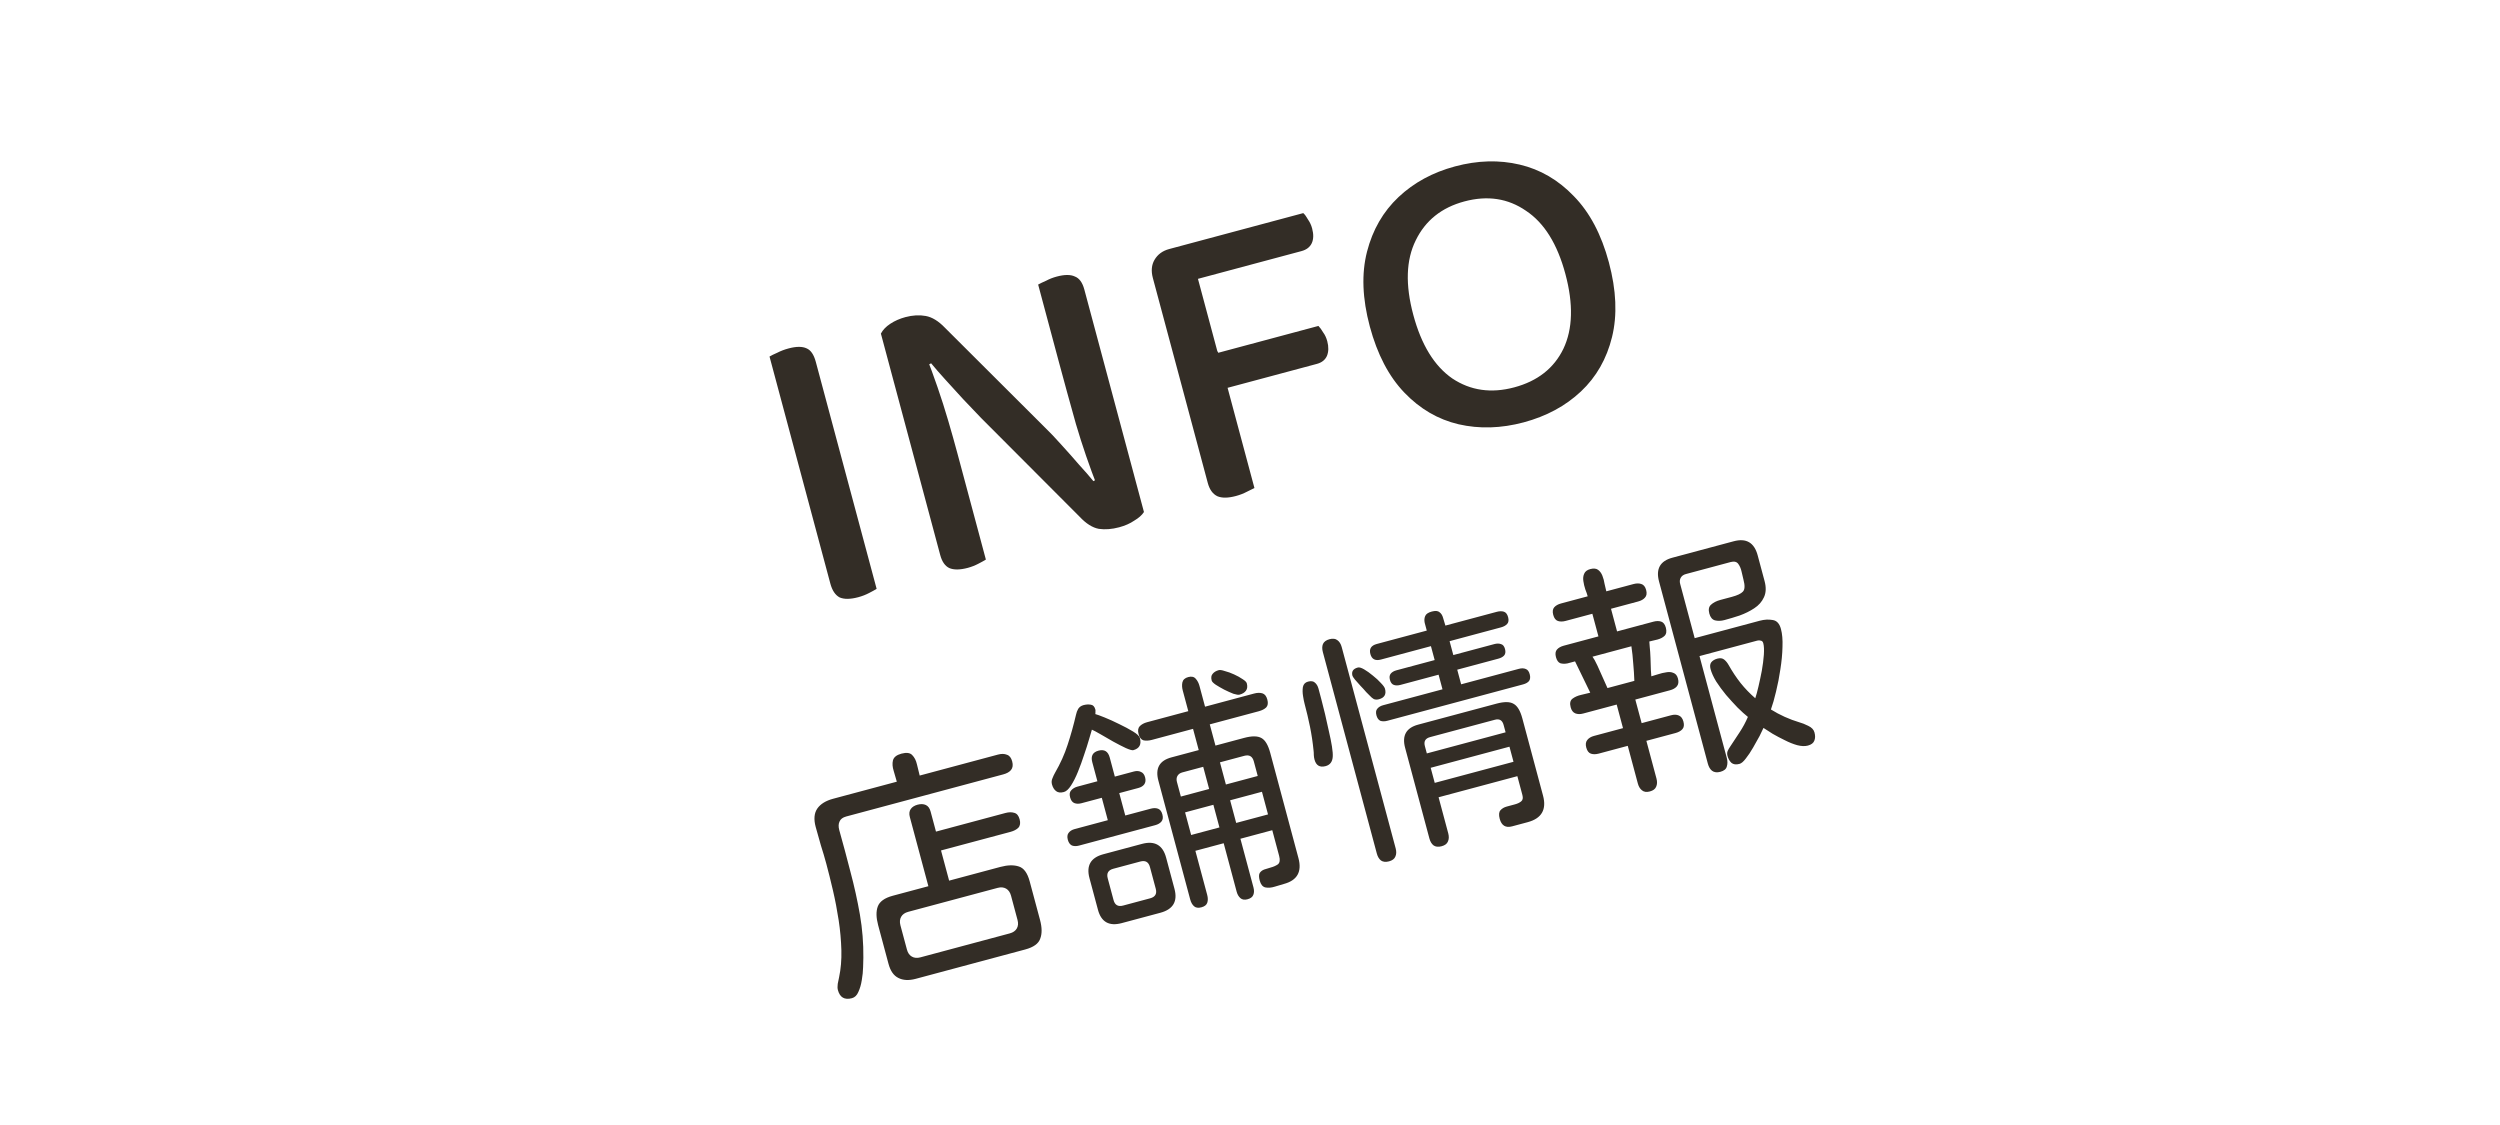
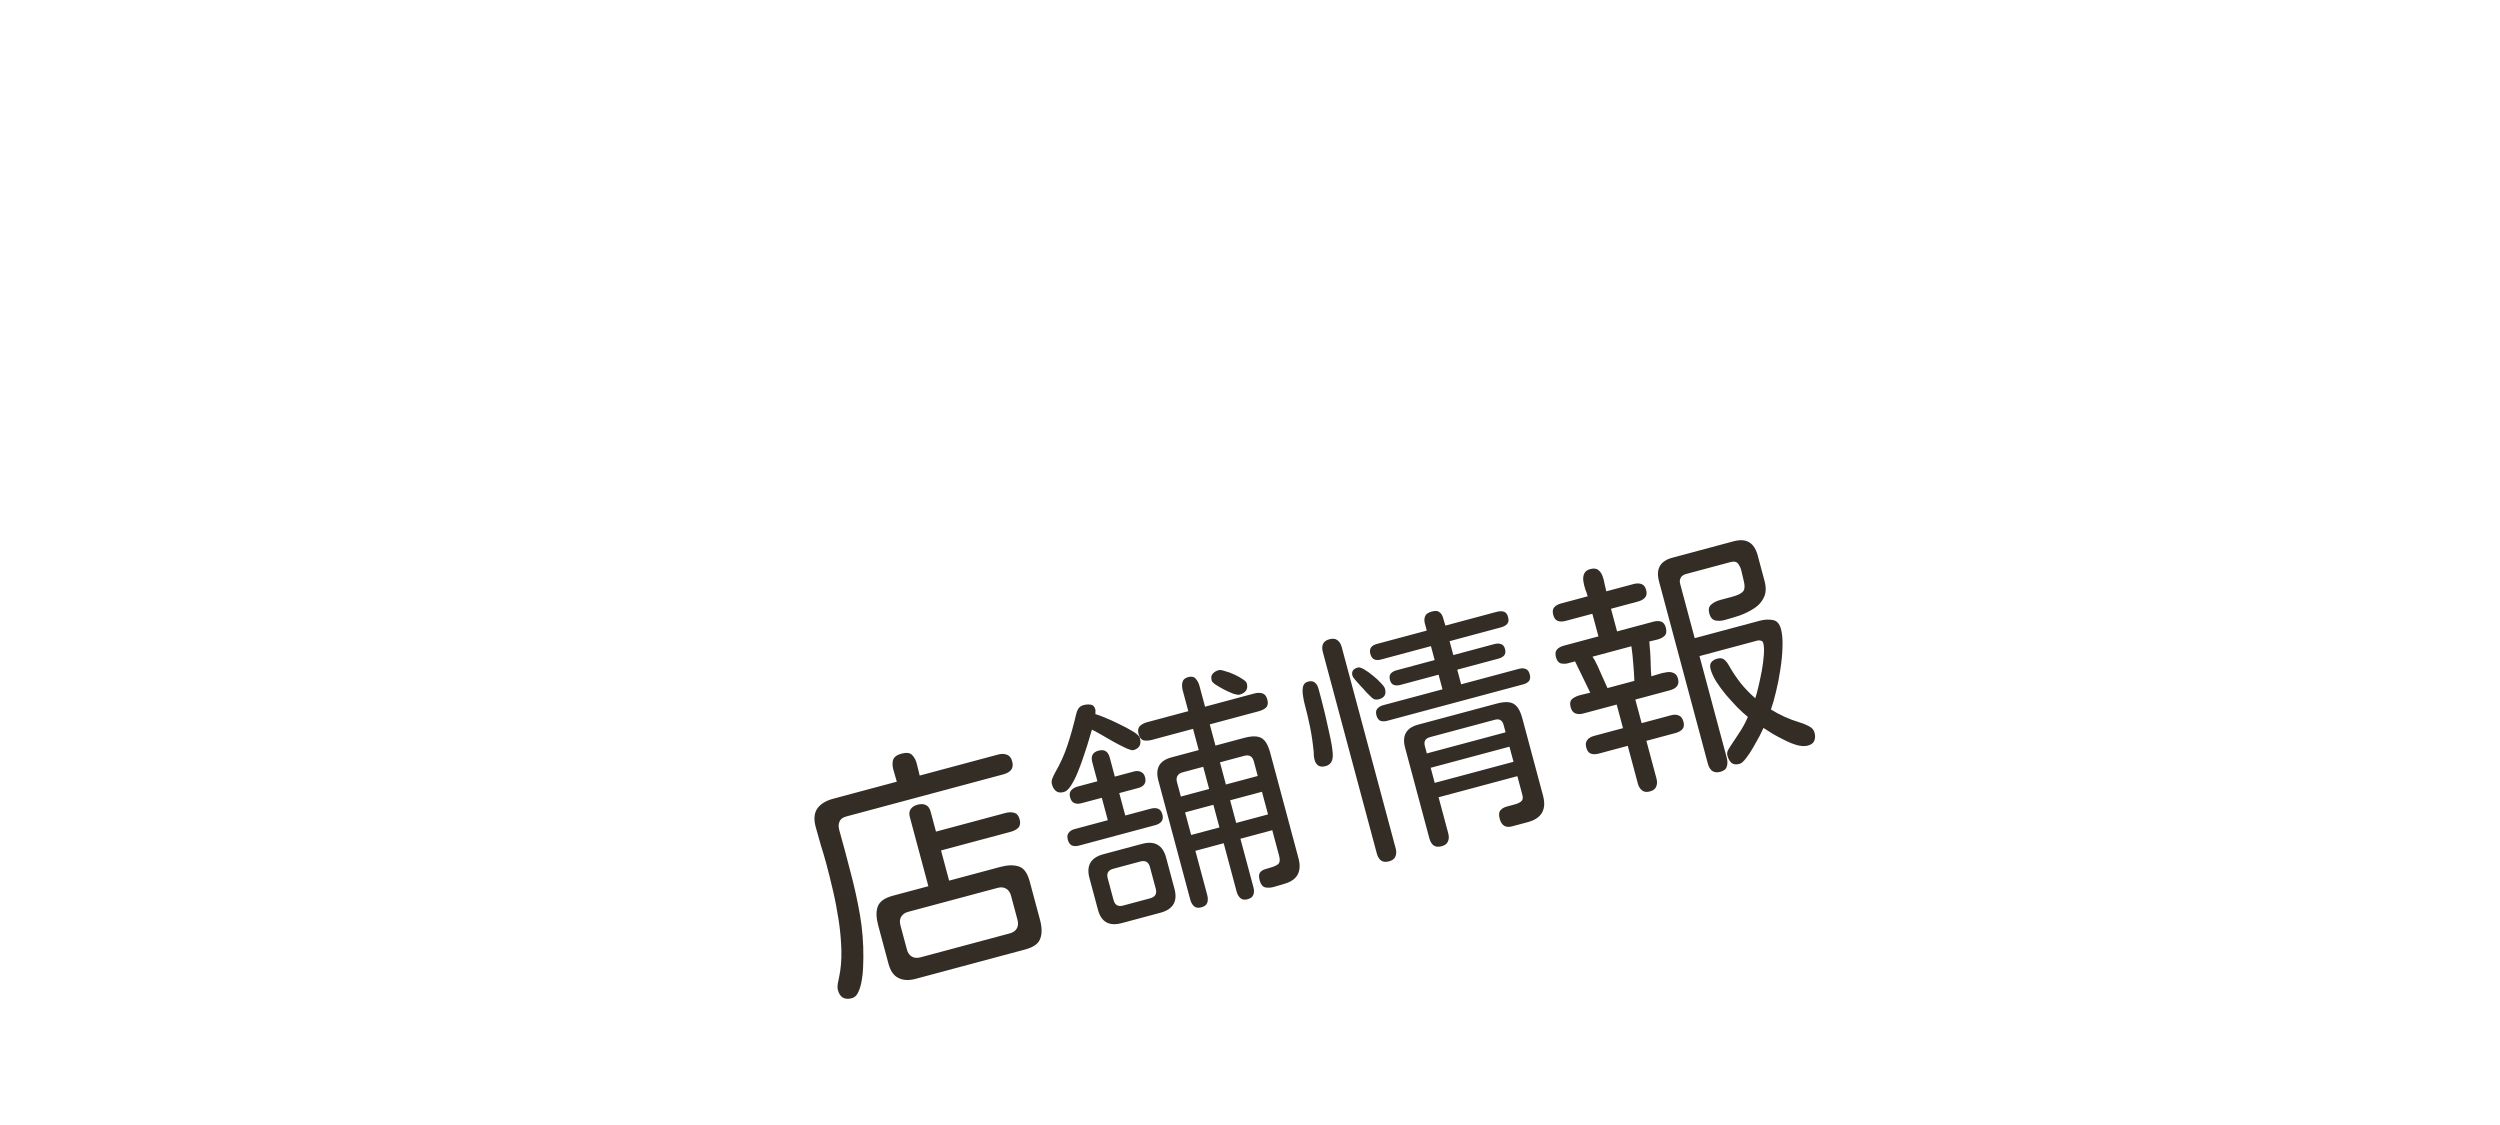
<svg xmlns="http://www.w3.org/2000/svg" width="120" height="54" viewBox="0 0 120 54" fill="none">
-   <path d="M38.096 21.442L40.105 20.904L42.078 28.264C42.007 28.31 41.887 28.377 41.717 28.464C41.56 28.547 41.385 28.615 41.192 28.667C40.818 28.767 40.522 28.77 40.304 28.677C40.095 28.567 39.946 28.345 39.856 28.01L38.096 21.442ZM40.664 22.99L38.655 23.528L36.937 17.114C37.02 17.064 37.142 17.004 37.303 16.934C37.472 16.847 37.654 16.777 37.847 16.726C38.221 16.625 38.51 16.624 38.716 16.721C38.917 16.805 39.065 17.02 39.158 17.368L40.664 22.99ZM42.733 17.694L44.465 17.126C44.638 17.563 44.816 18.047 44.999 18.578C45.183 19.108 45.355 19.649 45.516 20.199C45.674 20.736 45.82 21.256 45.955 21.759L47.322 26.859C47.251 26.905 47.131 26.972 46.961 27.059C46.804 27.142 46.635 27.208 46.455 27.257C46.081 27.357 45.785 27.36 45.567 27.267C45.362 27.17 45.216 26.96 45.13 26.639L42.733 17.694ZM54.444 22.838L52.687 23.392C52.295 22.393 51.948 21.381 51.646 20.358C51.354 19.318 51.078 18.315 50.819 17.349L49.831 13.659C49.927 13.606 50.055 13.544 50.216 13.474C50.373 13.39 50.541 13.324 50.722 13.276C51.095 13.176 51.385 13.174 51.59 13.271C51.805 13.351 51.957 13.559 52.047 13.894L54.444 22.838ZM54.257 22.143L54.91 24.577C54.812 24.727 54.656 24.866 54.441 24.992C54.243 25.128 54.002 25.234 53.719 25.31C53.371 25.403 53.046 25.428 52.745 25.385C52.44 25.329 52.133 25.135 51.823 24.804L47.096 20.066C46.826 19.779 46.538 19.477 46.231 19.159C45.938 18.837 45.655 18.526 45.381 18.227C45.108 17.927 44.879 17.664 44.694 17.438L42.919 18.39L42.283 16.013C42.374 15.837 42.525 15.679 42.736 15.54C42.947 15.401 43.188 15.295 43.458 15.222C43.806 15.129 44.132 15.111 44.437 15.167C44.742 15.223 45.048 15.411 45.354 15.729L50.1 20.462C50.38 20.732 50.668 21.034 50.965 21.369C51.258 21.691 51.535 22.003 51.795 22.306C52.069 22.605 52.298 22.868 52.483 23.095L54.257 22.143ZM58.92 18.678L56.906 19.197L55.337 13.344C55.248 13.009 55.273 12.719 55.415 12.474C55.566 12.213 55.802 12.039 56.124 11.953C56.317 11.901 56.503 11.872 56.681 11.866C56.871 11.856 57.01 11.86 57.098 11.878L58.92 18.678ZM57.977 18.869L57.527 17.188L63.284 15.645C63.36 15.722 63.436 15.825 63.512 15.957C63.598 16.072 63.664 16.213 63.709 16.38C63.781 16.651 63.775 16.887 63.691 17.089C63.604 17.278 63.444 17.404 63.213 17.466L57.977 18.869ZM56.575 13.633L56.124 11.953L62.557 10.229C62.63 10.292 62.706 10.396 62.786 10.54C62.875 10.668 62.941 10.809 62.982 10.964C63.058 11.247 63.052 11.483 62.965 11.672C62.877 11.862 62.711 11.989 62.467 12.054L56.575 13.633ZM56.43 17.42L58.458 16.876L60.213 23.425C60.139 23.459 60.017 23.519 59.847 23.606C59.69 23.689 59.515 23.757 59.322 23.809C58.948 23.909 58.652 23.912 58.434 23.819C58.212 23.713 58.058 23.499 57.972 23.177L56.43 17.42ZM77.226 12.593C77.585 13.932 77.635 15.127 77.378 16.175C77.121 17.224 76.623 18.096 75.884 18.791C75.145 19.486 74.229 19.98 73.134 20.274C72.052 20.563 71.011 20.594 70.011 20.365C69.024 20.133 68.157 19.626 67.41 18.846C66.662 18.067 66.109 17.007 65.75 15.668C65.392 14.328 65.347 13.132 65.617 12.08C65.888 11.027 66.392 10.154 67.13 9.459C67.869 8.764 68.773 8.273 69.842 7.987C70.924 7.697 71.958 7.668 72.945 7.901C73.933 8.133 74.8 8.639 75.547 9.419C76.307 10.196 76.867 11.254 77.226 12.593ZM75.139 13.152C74.753 11.71 74.123 10.698 73.249 10.118C72.386 9.521 71.4 9.371 70.292 9.668C69.198 9.961 68.419 10.584 67.956 11.536C67.49 12.475 67.45 13.666 67.837 15.109C68.223 16.551 68.849 17.571 69.712 18.167C70.586 18.748 71.576 18.89 72.684 18.593C73.804 18.293 74.591 17.675 75.044 16.739C75.494 15.79 75.526 14.594 75.139 13.152Z" fill="#332D26" />
  <path d="M40.894 47.913C40.539 48.008 40.315 47.878 40.219 47.523C40.197 47.44 40.195 47.34 40.212 47.222C40.236 47.102 40.257 47 40.275 46.914C40.361 46.511 40.398 46.076 40.386 45.61C40.373 45.137 40.33 44.659 40.257 44.177C40.182 43.687 40.091 43.21 39.983 42.746C39.875 42.282 39.768 41.853 39.663 41.461C39.584 41.166 39.497 40.874 39.404 40.584C39.315 40.284 39.231 39.987 39.153 39.693C39.053 39.323 39.08 39.029 39.231 38.81C39.383 38.592 39.636 38.435 39.991 38.34L43.047 37.521C43.003 37.355 42.953 37.182 42.897 37.003C42.838 36.816 42.826 36.65 42.86 36.504C42.899 36.347 43.035 36.238 43.269 36.175C43.511 36.111 43.683 36.133 43.785 36.243C43.895 36.352 43.971 36.501 44.014 36.692C44.055 36.875 44.099 37.053 44.145 37.227L47.903 36.22C48.069 36.175 48.212 36.178 48.33 36.227C48.454 36.266 48.539 36.373 48.585 36.547C48.632 36.72 48.612 36.859 48.527 36.962C48.447 37.057 48.324 37.126 48.158 37.17L40.619 39.191C40.453 39.235 40.346 39.316 40.297 39.435C40.245 39.545 40.241 39.68 40.283 39.839C40.469 40.501 40.649 41.172 40.823 41.853C41.005 42.533 41.156 43.216 41.276 43.904C41.393 44.584 41.449 45.273 41.441 45.971C41.443 46.067 41.439 46.218 41.429 46.423C41.425 46.618 41.404 46.826 41.366 47.046C41.333 47.257 41.279 47.446 41.202 47.612C41.133 47.776 41.03 47.876 40.894 47.913ZM43.957 46.983C43.625 47.072 43.346 47.057 43.12 46.94C42.897 46.83 42.74 46.605 42.649 46.266L42.151 44.409C42.054 44.047 42.047 43.75 42.131 43.517C42.219 43.275 42.46 43.101 42.852 42.996L44.562 42.538L43.673 39.222C43.63 39.063 43.644 38.934 43.715 38.834C43.785 38.734 43.896 38.664 44.047 38.624C44.198 38.584 44.328 38.589 44.439 38.64C44.55 38.691 44.627 38.796 44.669 38.955L44.927 39.917L48.266 39.022C48.425 38.98 48.566 38.978 48.69 39.018C48.811 39.05 48.895 39.153 48.942 39.326C48.989 39.5 48.968 39.635 48.881 39.731C48.791 39.82 48.667 39.885 48.509 39.928L45.169 40.822L45.558 42.271L48.014 41.613C48.369 41.518 48.666 41.511 48.906 41.592C49.144 41.666 49.317 41.903 49.424 42.303L49.922 44.159C50.019 44.522 50.022 44.82 49.931 45.054C49.85 45.295 49.609 45.468 49.209 45.575L43.957 46.983ZM44.178 45.953L48.468 44.803C48.627 44.761 48.739 44.682 48.806 44.568C48.872 44.453 48.884 44.316 48.841 44.157L48.529 42.992C48.486 42.833 48.408 42.721 48.293 42.654C48.178 42.588 48.042 42.576 47.883 42.619L43.593 43.768C43.435 43.811 43.322 43.889 43.256 44.004C43.19 44.119 43.178 44.256 43.22 44.414L43.533 45.58C43.575 45.739 43.654 45.851 43.769 45.917C43.883 45.983 44.02 45.995 44.178 45.953ZM59.882 43.165C59.739 43.203 59.625 43.185 59.54 43.111C59.455 43.036 59.396 42.935 59.361 42.807L58.737 40.475L57.378 40.839L57.946 42.956C57.984 43.099 57.985 43.224 57.949 43.331C57.913 43.438 57.819 43.511 57.668 43.551C57.517 43.592 57.4 43.575 57.315 43.501C57.23 43.426 57.169 43.317 57.13 43.174L55.602 37.469C55.444 36.88 55.652 36.509 56.226 36.355L57.539 36.004L57.266 34.985L55.285 35.516C55.141 35.554 55.01 35.561 54.89 35.537C54.776 35.502 54.696 35.402 54.652 35.236C54.607 35.07 54.626 34.944 54.708 34.857C54.797 34.769 54.914 34.705 55.057 34.667L57.038 34.136L56.771 33.14C56.735 33.004 56.729 32.876 56.754 32.756C56.783 32.627 56.878 32.541 57.036 32.499C57.195 32.456 57.316 32.484 57.399 32.584C57.48 32.675 57.539 32.789 57.575 32.925L57.842 33.921L60.196 33.29C60.347 33.249 60.48 33.246 60.594 33.28C60.708 33.314 60.788 33.414 60.832 33.58C60.877 33.746 60.858 33.873 60.776 33.959C60.692 34.038 60.575 34.098 60.424 34.139L58.069 34.77L58.342 35.788L59.723 35.418C60.093 35.319 60.369 35.322 60.551 35.427C60.73 35.525 60.871 35.762 60.972 36.139L62.325 41.188C62.501 41.844 62.268 42.258 61.626 42.43C61.498 42.465 61.352 42.508 61.188 42.56C61.024 42.612 60.873 42.624 60.737 42.596C60.607 42.566 60.517 42.456 60.467 42.268C60.422 42.102 60.422 41.981 60.466 41.904C60.518 41.825 60.592 41.769 60.688 41.735C60.792 41.7 60.892 41.669 60.991 41.642C61.126 41.606 61.242 41.555 61.338 41.489C61.431 41.415 61.452 41.28 61.399 41.084L61.069 39.85L59.54 40.26L60.165 42.591C60.202 42.727 60.201 42.845 60.163 42.944C60.127 43.051 60.033 43.124 59.882 43.165ZM51.066 38.017C50.907 38.06 50.782 38.045 50.69 37.972C50.598 37.9 50.532 37.792 50.494 37.649C50.468 37.551 50.474 37.456 50.515 37.364C50.553 37.265 50.594 37.177 50.638 37.1C50.898 36.651 51.101 36.2 51.246 35.748C51.398 35.287 51.532 34.807 51.649 34.306C51.67 34.203 51.705 34.109 51.755 34.023C51.812 33.935 51.897 33.876 52.01 33.845C52.131 33.813 52.247 33.806 52.357 33.825C52.465 33.837 52.538 33.914 52.577 34.057C52.585 34.088 52.586 34.124 52.581 34.166C52.584 34.205 52.582 34.242 52.575 34.276C52.653 34.296 52.801 34.349 53.018 34.437C53.236 34.524 53.471 34.631 53.723 34.757C53.973 34.876 54.195 34.995 54.388 35.113C54.582 35.231 54.691 35.335 54.715 35.426C54.798 35.735 54.692 35.929 54.398 36.008C54.345 36.022 54.227 35.989 54.044 35.909C53.868 35.827 53.666 35.723 53.438 35.598C53.218 35.471 53.013 35.352 52.821 35.242C52.63 35.131 52.493 35.059 52.411 35.024C52.38 35.121 52.334 35.279 52.271 35.498C52.209 35.717 52.129 35.965 52.034 36.241C51.945 36.516 51.848 36.785 51.74 37.048C51.638 37.302 51.527 37.521 51.407 37.707C51.293 37.883 51.179 37.987 51.066 38.017ZM59.495 33.344C59.442 33.358 59.345 33.344 59.204 33.301C59.069 33.248 58.922 33.182 58.763 33.103C58.612 33.023 58.478 32.945 58.361 32.871C58.243 32.79 58.176 32.723 58.162 32.67C58.123 32.527 58.139 32.418 58.208 32.343C58.274 32.26 58.372 32.201 58.5 32.167C58.561 32.151 58.657 32.165 58.791 32.211C58.93 32.246 59.078 32.299 59.234 32.371C59.391 32.442 59.529 32.518 59.647 32.6C59.764 32.673 59.831 32.741 59.847 32.801C59.885 32.944 59.872 33.061 59.807 33.151C59.743 33.242 59.639 33.306 59.495 33.344ZM51.791 40.589C51.663 40.623 51.549 40.621 51.45 40.583C51.356 40.535 51.291 40.444 51.255 40.308C51.219 40.172 51.23 40.064 51.289 39.983C51.354 39.893 51.451 39.831 51.579 39.797L53.175 39.369L52.887 38.294L51.913 38.554C51.785 38.589 51.671 38.587 51.572 38.549C51.473 38.511 51.404 38.42 51.366 38.276C51.325 38.126 51.343 38.011 51.42 37.934C51.494 37.85 51.595 37.79 51.724 37.756L52.675 37.501L52.429 36.584C52.35 36.29 52.45 36.105 52.729 36.031C53.009 35.956 53.188 36.066 53.267 36.36L53.512 37.277L54.429 37.031C54.557 36.997 54.668 37.003 54.762 37.051C54.861 37.089 54.929 37.176 54.965 37.312C55.002 37.448 54.987 37.561 54.923 37.651C54.863 37.731 54.77 37.789 54.641 37.823L53.724 38.069L54.013 39.144L55.235 38.817C55.371 38.78 55.489 38.781 55.588 38.819C55.687 38.858 55.756 38.948 55.794 39.092C55.833 39.235 55.818 39.348 55.751 39.431C55.685 39.513 55.583 39.573 55.447 39.609L51.791 40.589ZM56.681 38.235L58.039 37.871L57.754 36.807L56.746 37.077C56.641 37.106 56.563 37.163 56.514 37.249C56.471 37.333 56.464 37.428 56.493 37.534L56.681 38.235ZM58.843 37.656L60.371 37.247L60.183 36.545C60.118 36.303 59.965 36.215 59.724 36.28L58.558 36.592L58.843 37.656ZM57.175 40.08L58.533 39.717L58.242 38.63L56.884 38.994L57.175 40.08ZM59.337 39.501L60.865 39.092L60.574 38.005L59.046 38.414L59.337 39.501ZM53.844 44.309C53.24 44.471 52.859 44.258 52.702 43.669L52.295 42.152C52.133 41.549 52.354 41.166 52.958 41.004L54.814 40.507C55.426 40.343 55.812 40.563 55.974 41.167L56.374 42.661C56.536 43.264 56.311 43.648 55.7 43.812L53.844 44.309ZM53.909 43.467L55.211 43.118C55.452 43.053 55.541 42.9 55.476 42.659L55.197 41.617C55.132 41.376 54.979 41.288 54.738 41.352L53.436 41.701C53.194 41.766 53.106 41.919 53.171 42.16L53.45 43.202C53.514 43.443 53.668 43.532 53.909 43.467ZM66.588 34.598C66.467 34.63 66.359 34.631 66.261 34.601C66.17 34.56 66.106 34.472 66.069 34.337C66.033 34.201 66.045 34.096 66.107 34.023C66.174 33.941 66.267 33.883 66.388 33.851L69.24 33.087L69.052 32.385L67.219 32.876C67.098 32.908 66.993 32.908 66.903 32.876C66.814 32.843 66.751 32.763 66.717 32.634C66.683 32.506 66.696 32.405 66.758 32.332C66.819 32.259 66.91 32.207 67.031 32.174L68.864 31.683L68.685 31.015L66.286 31.658C66.014 31.731 65.845 31.643 65.778 31.394C65.711 31.145 65.814 30.984 66.085 30.911L68.485 30.268C68.451 30.14 68.418 30.015 68.385 29.895C68.36 29.772 68.368 29.665 68.408 29.573C68.446 29.474 68.552 29.401 68.726 29.354C68.899 29.308 69.024 29.319 69.099 29.388C69.179 29.447 69.236 29.537 69.268 29.658C69.308 29.777 69.345 29.9 69.379 30.028L71.847 29.367C71.975 29.333 72.088 29.331 72.185 29.361C72.282 29.392 72.35 29.479 72.389 29.622C72.427 29.766 72.412 29.875 72.343 29.95C72.274 30.025 72.176 30.08 72.047 30.114L69.58 30.776L69.759 31.443L71.728 30.916C71.849 30.883 71.954 30.883 72.044 30.916C72.139 30.939 72.205 31.018 72.241 31.154C72.277 31.29 72.261 31.396 72.192 31.471C72.129 31.536 72.037 31.585 71.916 31.617L69.947 32.145L70.135 32.847L72.908 32.104C73.036 32.069 73.146 32.072 73.238 32.112C73.328 32.145 73.391 32.229 73.427 32.365C73.463 32.501 73.452 32.609 73.393 32.69C73.331 32.763 73.236 32.817 73.108 32.851L66.588 34.598ZM66.673 41.345C66.515 41.387 66.386 41.373 66.286 41.303C66.194 41.231 66.127 41.119 66.087 40.968L63.497 31.301C63.456 31.15 63.458 31.021 63.502 30.912C63.553 30.801 63.658 30.724 63.816 30.682C63.975 30.64 64.1 30.654 64.192 30.727C64.292 30.797 64.362 30.908 64.402 31.059L66.993 40.725C67.033 40.877 67.028 41.007 66.976 41.118C66.933 41.227 66.832 41.302 66.673 41.345ZM66.19 33.564C66.099 33.589 66.018 33.586 65.945 33.557C65.878 33.518 65.816 33.466 65.758 33.401C65.725 33.369 65.664 33.309 65.576 33.219C65.493 33.12 65.401 33.019 65.301 32.917C65.206 32.805 65.119 32.707 65.04 32.623C64.966 32.529 64.925 32.467 64.917 32.437C64.863 32.233 64.949 32.101 65.175 32.041C65.243 32.022 65.344 32.052 65.478 32.129C65.612 32.207 65.752 32.307 65.898 32.429C66.052 32.55 66.18 32.669 66.285 32.787C66.397 32.902 66.462 32.994 66.48 33.062C66.551 33.326 66.454 33.493 66.19 33.564ZM63.629 36.774C63.349 36.849 63.171 36.743 63.095 36.456C63.078 36.396 63.068 36.326 63.063 36.246C63.063 36.157 63.059 36.081 63.05 36.019C63.012 35.633 62.955 35.256 62.881 34.888C62.804 34.512 62.716 34.139 62.617 33.769C62.593 33.679 62.569 33.56 62.546 33.412C62.521 33.257 62.518 33.112 62.539 32.978C62.567 32.841 62.648 32.754 62.784 32.718C62.928 32.679 63.037 32.694 63.112 32.763C63.195 32.83 63.253 32.928 63.288 33.056C63.316 33.162 63.359 33.324 63.418 33.543C63.475 33.754 63.535 33.996 63.601 34.27C63.666 34.544 63.727 34.819 63.785 35.094C63.848 35.36 63.898 35.606 63.934 35.831C63.968 36.048 63.98 36.215 63.971 36.331C63.954 36.57 63.84 36.717 63.629 36.774ZM69.197 40.62C69.038 40.663 68.909 40.649 68.809 40.578C68.717 40.506 68.651 40.394 68.61 40.243L67.446 35.897C67.288 35.308 67.496 34.937 68.069 34.783L71.839 33.773C72.209 33.674 72.481 33.678 72.655 33.785C72.835 33.883 72.974 34.116 73.073 34.486L74.065 38.188C74.245 38.859 73.999 39.285 73.327 39.465L72.58 39.665C72.271 39.748 72.073 39.627 71.986 39.303C71.935 39.114 71.947 38.977 72.022 38.893C72.096 38.808 72.197 38.749 72.326 38.714C72.461 38.678 72.59 38.643 72.71 38.611C72.839 38.577 72.939 38.529 73.012 38.47C73.093 38.408 73.114 38.305 73.075 38.161L72.833 37.256L69.052 38.269L69.516 40.001C69.556 40.152 69.551 40.283 69.5 40.393C69.456 40.502 69.355 40.578 69.197 40.62ZM68.488 36.164L72.269 35.151L72.174 34.8C72.114 34.573 71.974 34.489 71.755 34.548L68.642 35.382C68.416 35.443 68.333 35.586 68.394 35.813L68.488 36.164ZM68.867 37.578L72.648 36.566L72.454 35.841L68.673 36.854L68.867 37.578ZM79.192 37.99C79.034 38.033 78.907 38.014 78.813 37.934C78.721 37.862 78.656 37.754 78.617 37.611L78.132 35.8L76.74 36.173C76.596 36.211 76.471 36.212 76.364 36.176C76.258 36.14 76.183 36.043 76.141 35.884C76.1 35.733 76.116 35.612 76.189 35.52C76.261 35.427 76.369 35.362 76.512 35.324L77.904 34.951L77.601 33.819L75.994 34.249C75.85 34.288 75.724 34.285 75.615 34.242C75.507 34.198 75.432 34.101 75.392 33.95C75.341 33.761 75.369 33.624 75.476 33.539C75.59 33.452 75.731 33.39 75.899 33.353C76.067 33.316 76.212 33.281 76.332 33.249L75.602 31.746C75.489 31.776 75.368 31.809 75.24 31.843C75.117 31.868 75.003 31.866 74.899 31.837C74.799 31.799 74.728 31.701 74.686 31.543C74.644 31.384 74.66 31.262 74.734 31.178C74.808 31.093 74.917 31.032 75.061 30.993L76.725 30.547L76.433 29.461L75.154 29.803C75.011 29.842 74.886 29.843 74.779 29.807C74.672 29.771 74.598 29.674 74.555 29.515C74.513 29.357 74.529 29.235 74.603 29.15C74.678 29.066 74.787 29.004 74.93 28.966L76.209 28.623C76.183 28.525 76.145 28.414 76.095 28.29C76.051 28.156 76.02 28.023 76.001 27.89C75.981 27.758 75.994 27.641 76.04 27.54C76.084 27.431 76.181 27.357 76.332 27.316C76.49 27.274 76.615 27.285 76.705 27.35C76.795 27.415 76.865 27.509 76.914 27.633C76.964 27.758 76.999 27.89 77.02 28.029C77.047 28.16 77.075 28.278 77.103 28.384L78.405 28.035C78.548 27.996 78.673 27.995 78.78 28.031C78.894 28.065 78.973 28.162 79.015 28.32C79.058 28.479 79.038 28.601 78.956 28.688C78.882 28.772 78.773 28.834 78.629 28.872L77.328 29.221L77.619 30.308L79.362 29.841C79.505 29.802 79.63 29.801 79.737 29.837C79.844 29.873 79.918 29.971 79.961 30.129C80.007 30.303 79.986 30.434 79.897 30.523C79.813 30.602 79.699 30.66 79.555 30.699C79.418 30.728 79.288 30.758 79.168 30.791C79.17 30.798 79.176 30.881 79.186 31.04C79.204 31.197 79.216 31.38 79.224 31.588C79.231 31.797 79.237 31.985 79.242 32.154C79.254 32.32 79.261 32.423 79.264 32.463C79.355 32.439 79.463 32.406 79.589 32.364C79.723 32.32 79.852 32.289 79.977 32.272C80.107 32.245 80.223 32.255 80.324 32.3C80.431 32.337 80.504 32.426 80.542 32.57C80.585 32.728 80.566 32.855 80.486 32.949C80.412 33.033 80.303 33.095 80.159 33.133L78.495 33.579L78.799 34.711L80.202 34.335C80.353 34.294 80.479 34.297 80.581 34.343C80.689 34.386 80.764 34.484 80.804 34.635C80.847 34.793 80.831 34.915 80.756 34.999C80.682 35.084 80.573 35.145 80.43 35.184L79.026 35.56L79.511 37.371C79.552 37.522 79.546 37.653 79.495 37.764C79.452 37.872 79.351 37.948 79.192 37.99ZM82.579 37.047C82.413 37.091 82.279 37.074 82.177 36.996C82.085 36.924 82.018 36.809 81.975 36.65L79.634 27.912C79.472 27.308 79.685 26.927 80.274 26.77L83.217 25.981C83.821 25.819 84.204 26.044 84.368 26.655L84.699 27.889C84.782 28.198 84.771 28.46 84.667 28.674C84.57 28.886 84.414 29.061 84.201 29.199C83.995 29.335 83.762 29.45 83.504 29.544C83.252 29.627 83.009 29.701 82.775 29.763C82.609 29.808 82.456 29.812 82.317 29.777C82.186 29.739 82.096 29.63 82.047 29.449C81.997 29.26 82.024 29.119 82.128 29.027C82.239 28.924 82.388 28.848 82.576 28.797C82.765 28.747 82.95 28.697 83.131 28.649C83.395 28.578 83.571 28.494 83.659 28.398C83.754 28.3 83.763 28.108 83.686 27.821C83.657 27.715 83.628 27.59 83.597 27.444C83.564 27.291 83.51 27.164 83.434 27.063C83.359 26.962 83.238 26.934 83.072 26.978L80.921 27.555C80.808 27.585 80.726 27.643 80.677 27.729C80.627 27.815 80.617 27.915 80.648 28.028L81.345 30.632L84.469 29.795C84.688 29.736 84.896 29.725 85.091 29.761C85.285 29.79 85.416 29.933 85.485 30.19C85.548 30.424 85.573 30.712 85.559 31.055C85.552 31.389 85.518 31.746 85.458 32.126C85.404 32.496 85.334 32.855 85.249 33.201C85.169 33.538 85.088 33.823 85.004 34.055C85.431 34.321 85.887 34.526 86.371 34.672C86.493 34.704 86.633 34.759 86.791 34.838C86.957 34.915 87.059 35.021 87.095 35.157C87.136 35.308 87.134 35.438 87.09 35.547C87.049 35.663 86.945 35.743 86.779 35.788C86.635 35.826 86.464 35.82 86.264 35.768C86.072 35.714 85.872 35.634 85.666 35.528C85.462 35.429 85.268 35.327 85.087 35.222C84.91 35.108 84.764 35.013 84.647 34.94C84.612 35.022 84.55 35.152 84.46 35.329C84.368 35.499 84.264 35.685 84.148 35.886C84.032 36.087 83.917 36.26 83.802 36.404C83.689 36.555 83.587 36.643 83.496 36.667C83.33 36.712 83.2 36.694 83.106 36.614C83.019 36.532 82.957 36.42 82.918 36.276C82.896 36.193 82.9 36.115 82.929 36.043C82.965 35.968 83.004 35.901 83.045 35.842C83.194 35.616 83.347 35.385 83.502 35.149C83.657 34.914 83.79 34.668 83.899 34.412C83.755 34.297 83.589 34.147 83.403 33.963C83.223 33.776 83.04 33.575 82.852 33.358C82.672 33.139 82.513 32.923 82.375 32.709C82.245 32.494 82.155 32.295 82.106 32.114C82.07 31.978 82.082 31.87 82.141 31.79C82.208 31.707 82.305 31.648 82.433 31.614C82.569 31.578 82.678 31.593 82.761 31.66C82.844 31.727 82.916 31.816 82.979 31.929C83.149 32.231 83.338 32.516 83.547 32.783C83.755 33.043 83.99 33.288 84.253 33.516C84.299 33.383 84.349 33.195 84.406 32.954C84.463 32.712 84.516 32.459 84.567 32.195C84.615 31.923 84.648 31.668 84.665 31.429C84.681 31.19 84.673 31.006 84.638 30.878C84.618 30.802 84.579 30.76 84.52 30.752C84.466 30.734 84.409 30.733 84.349 30.749L81.576 31.492L82.886 36.382C82.927 36.533 82.927 36.67 82.887 36.794C82.855 36.916 82.752 37 82.579 37.047ZM77.159 33.027L78.449 32.682C78.439 32.401 78.421 32.123 78.395 31.847C78.377 31.569 78.348 31.293 78.307 31.021L76.44 31.521C76.502 31.602 76.58 31.743 76.674 31.944C76.769 32.145 76.859 32.347 76.946 32.551C77.033 32.754 77.104 32.913 77.159 33.027Z" fill="#332D26" />
</svg>